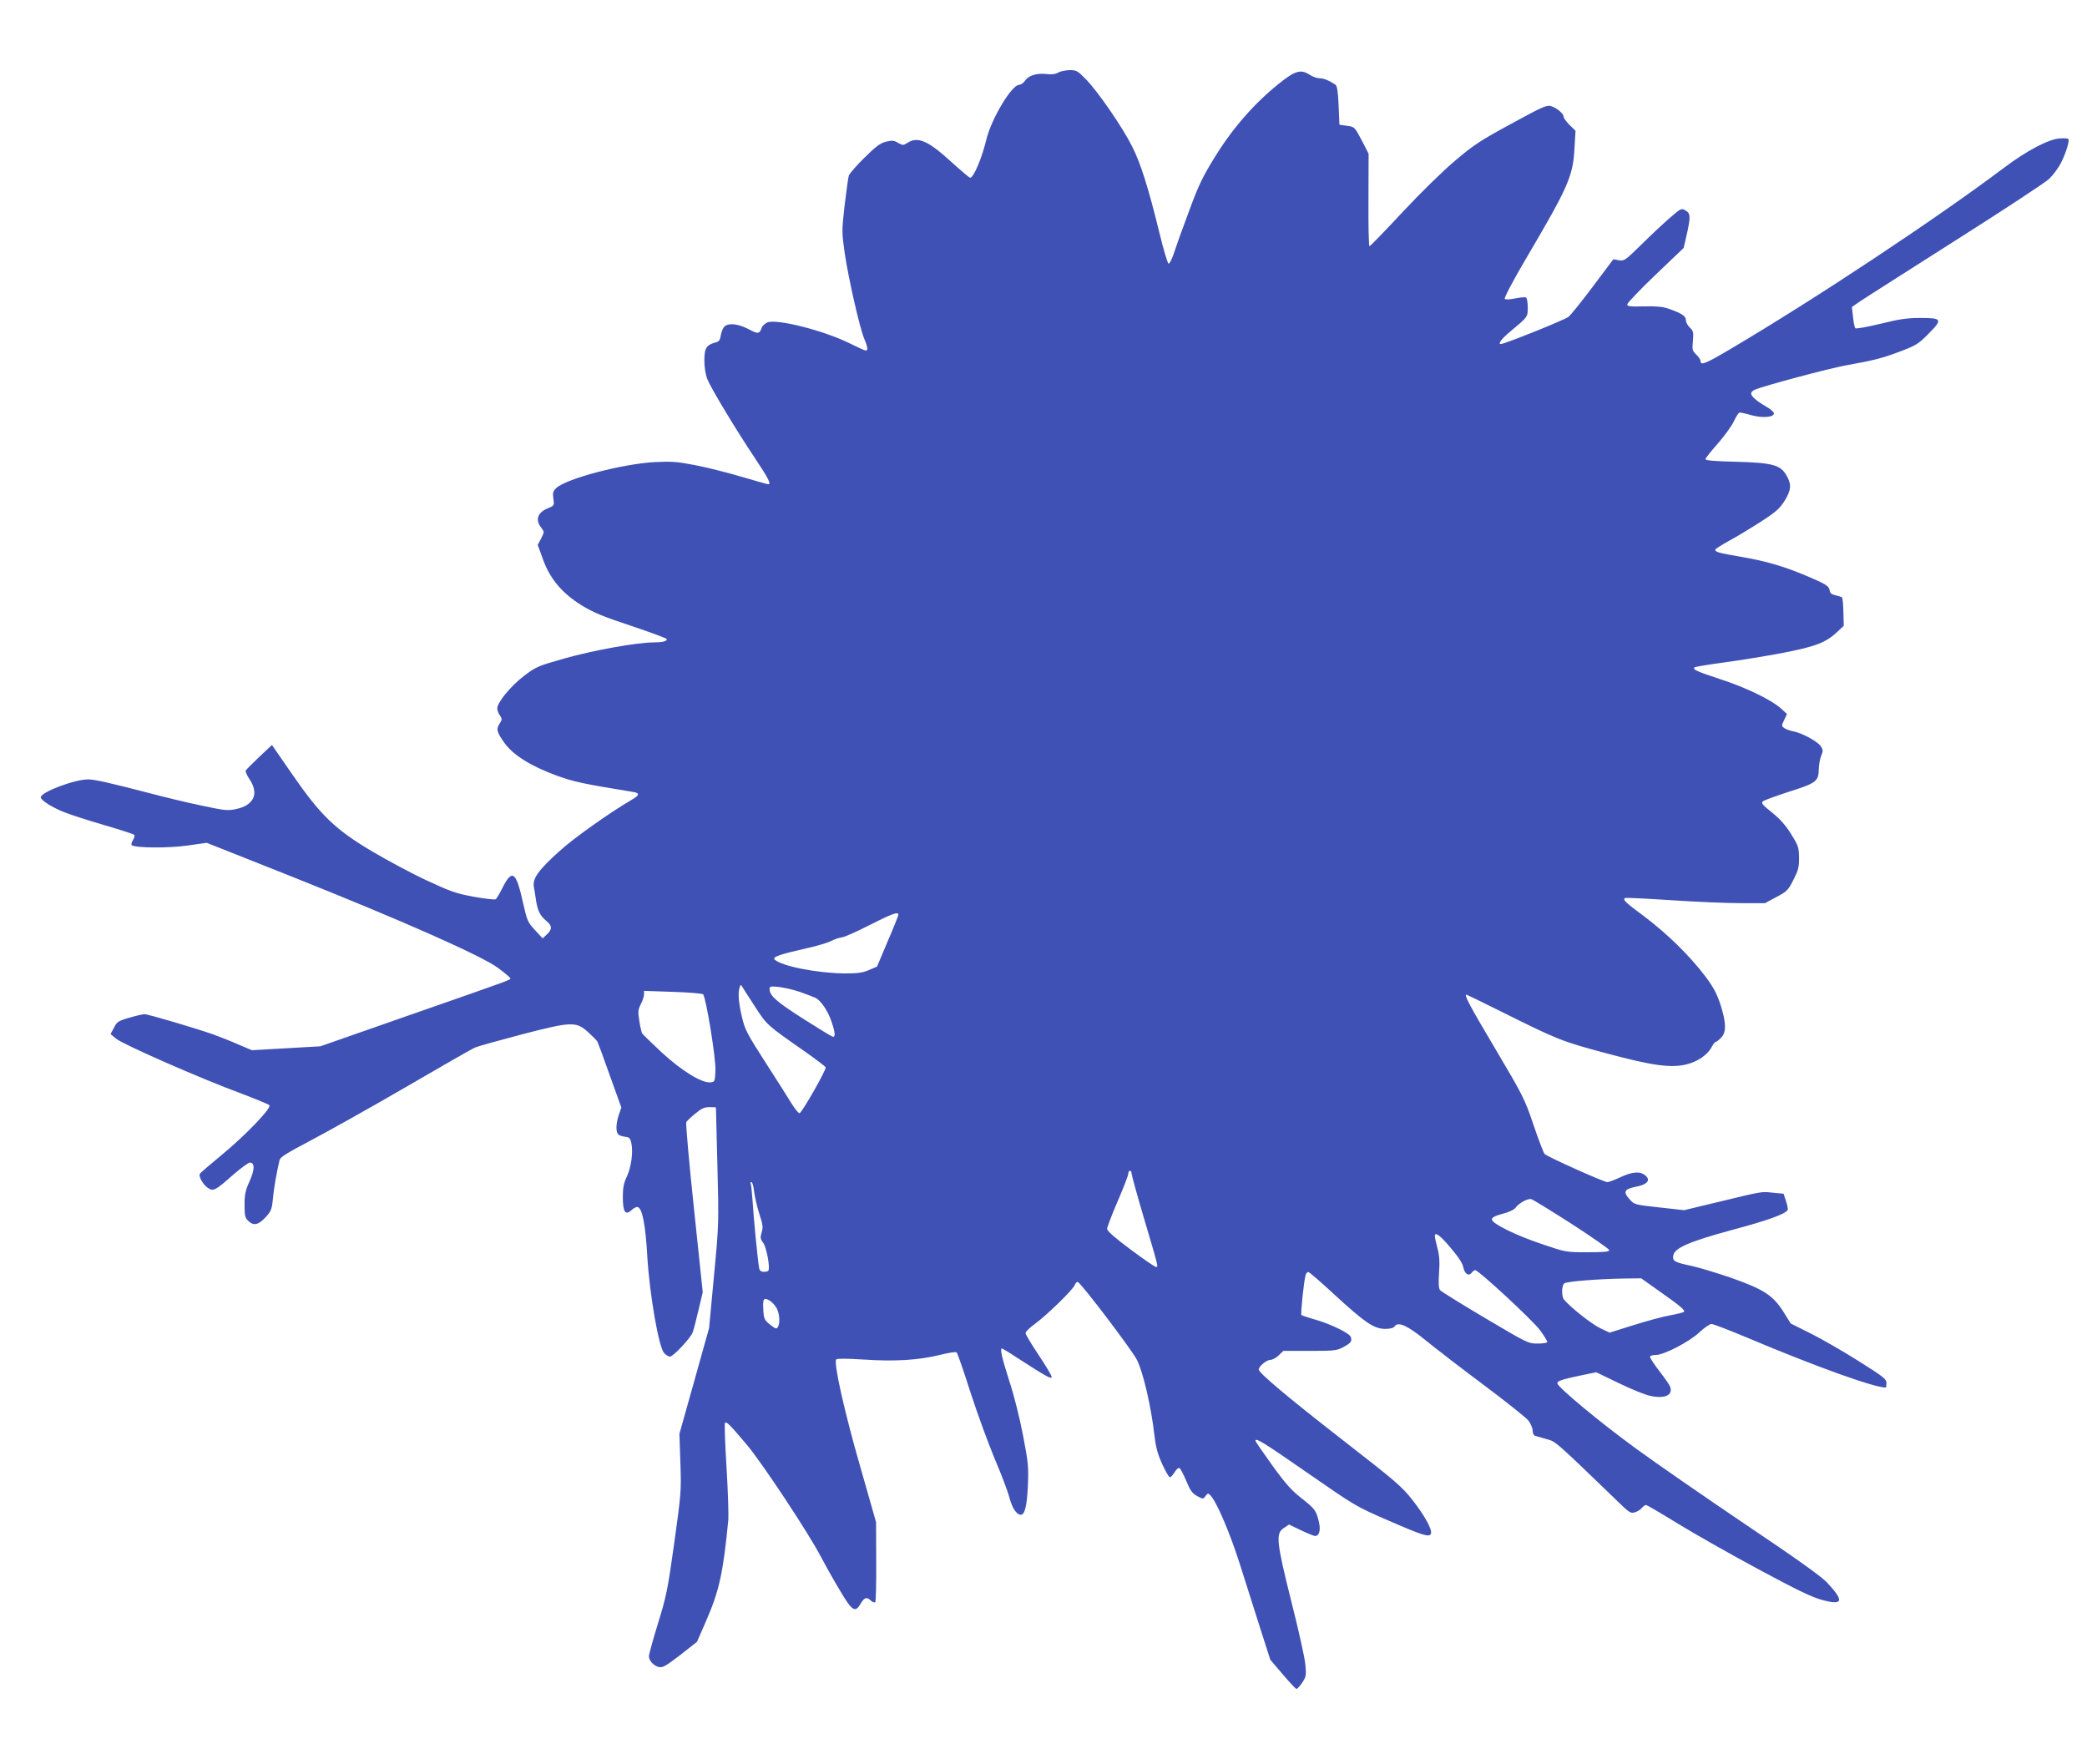
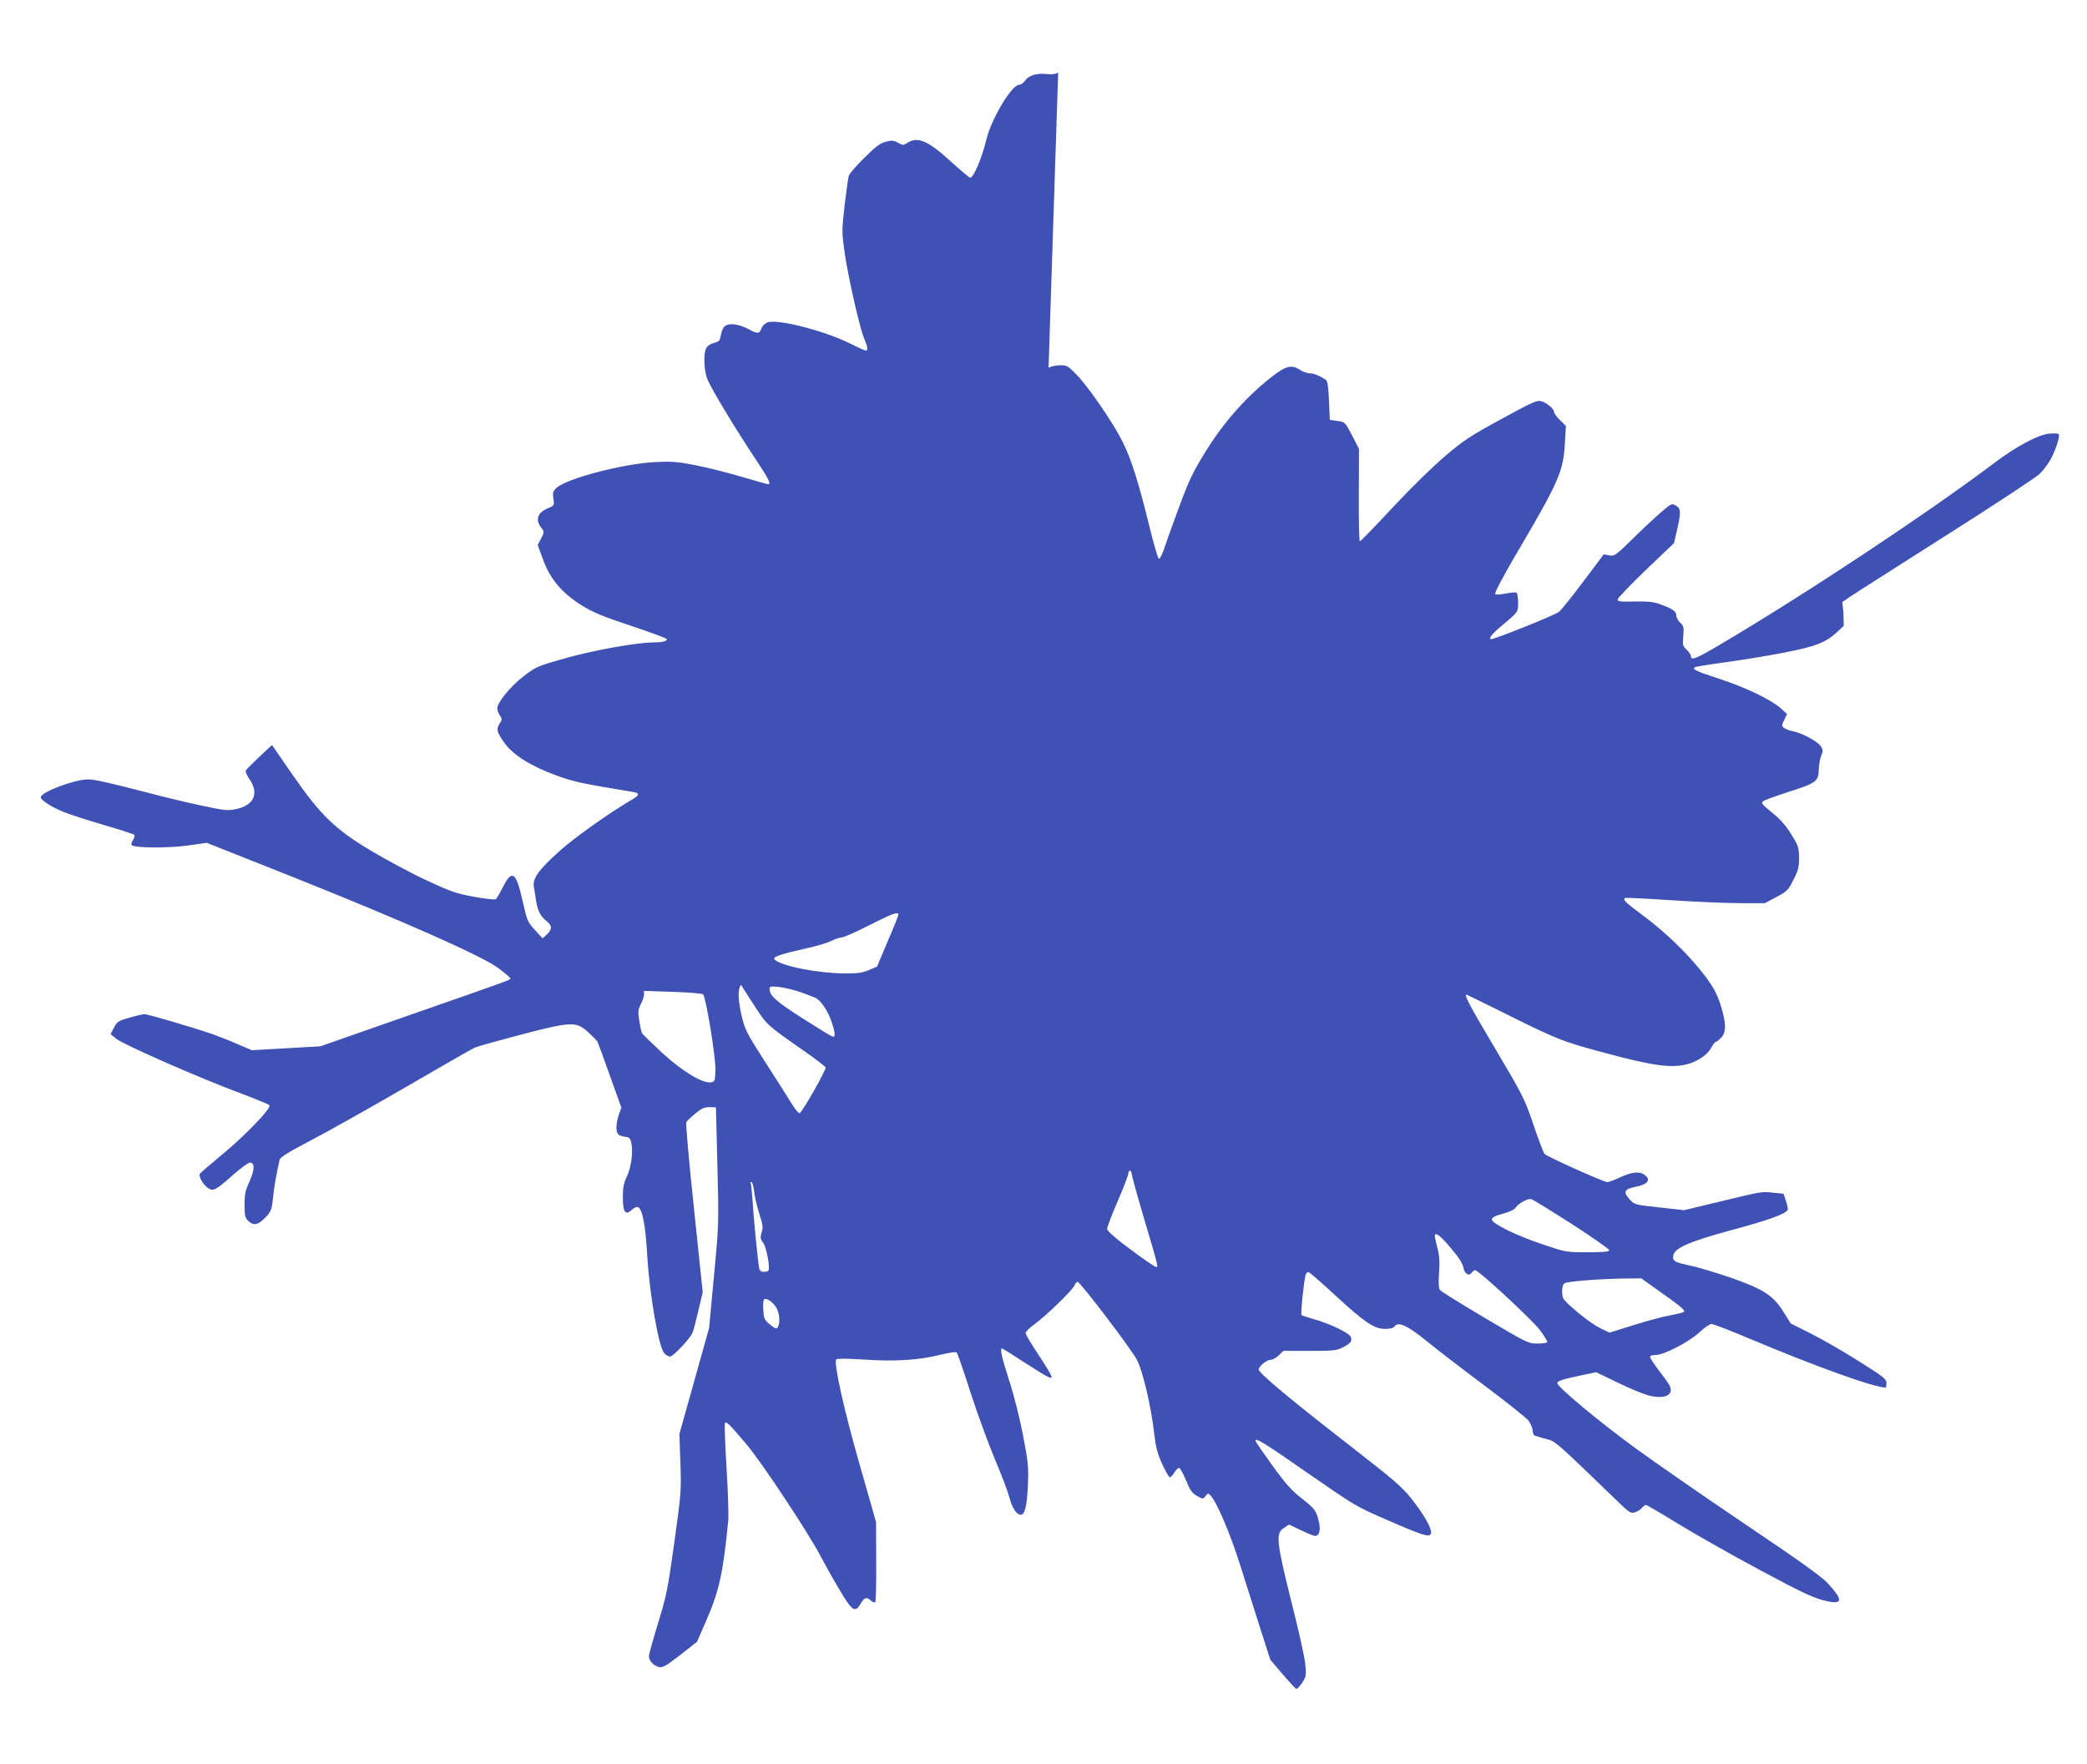
<svg xmlns="http://www.w3.org/2000/svg" version="1.0" width="1280pt" height="1082pt" viewBox="0 0 1280 1082" preserveAspectRatio="xMidYMid meet">
  <g transform="translate(0,1082) scale(0.1,-0.1)" fill="#3f51b5" stroke="none">
-     <path d="M6490 10375 c-17 -10 -40 -13 -72 -9 -59 7 -111 -9 -132 -42 -9 -13 -25 -24 -35 -24 -46 0 -172 -210 -202 -338 -28 -115 -78 -232 -99 -232 -5 0 -59 46 -122 103 -137 125 -201 152 -264 110 -24 -15 -27 -15 -56 1 -25 15 -36 16 -74 7 -36 -9 -62 -29 -133 -99 -49 -48 -91 -97 -95 -109 -4 -12 -15 -95 -26 -184 -18 -158 -17 -165 1 -293 23 -155 92 -458 119 -522 22 -51 25 -74 10 -74 -6 0 -50 20 -98 44 -159 79 -451 153 -507 128 -14 -7 -28 -20 -32 -29 -15 -42 -23 -43 -81 -12 -65 34 -125 40 -149 16 -9 -8 -19 -33 -22 -53 -5 -31 -11 -39 -35 -45 -54 -15 -66 -35 -66 -110 0 -43 7 -86 19 -116 22 -55 178 -314 294 -487 80 -120 98 -156 79 -156 -5 0 -79 21 -164 46 -84 25 -211 57 -283 71 -113 22 -146 24 -250 19 -198 -11 -541 -101 -603 -159 -20 -19 -23 -28 -18 -65 6 -43 6 -43 -38 -61 -60 -26 -74 -70 -36 -118 19 -25 19 -25 -1 -65 l-21 -40 32 -88 c43 -120 117 -208 238 -283 70 -43 129 -68 305 -126 119 -40 217 -76 217 -81 0 -13 -28 -20 -83 -20 -101 0 -372 -49 -544 -98 -166 -47 -175 -51 -250 -108 -81 -62 -163 -162 -163 -198 0 -12 7 -32 16 -44 14 -21 14 -25 0 -47 -24 -36 -20 -54 27 -120 53 -75 163 -144 322 -202 101 -37 161 -50 462 -99 49 -7 48 -20 -4 -50 -131 -76 -357 -236 -444 -316 -127 -114 -163 -166 -155 -216 4 -20 10 -59 14 -87 10 -62 26 -93 63 -123 36 -29 37 -51 3 -83 l-26 -24 -47 51 c-45 49 -48 56 -75 175 -40 181 -65 200 -121 90 -19 -38 -39 -73 -45 -76 -6 -4 -66 3 -133 15 -108 20 -141 31 -287 99 -91 42 -242 123 -337 179 -227 135 -316 220 -492 475 l-123 178 -78 -73 c-42 -40 -80 -78 -83 -84 -3 -6 8 -30 24 -54 59 -88 26 -159 -83 -182 -51 -11 -70 -9 -210 21 -84 17 -236 54 -338 81 -228 59 -320 80 -359 80 -84 0 -291 -78 -291 -110 0 -17 65 -59 136 -88 38 -16 150 -52 249 -81 99 -29 184 -56 188 -61 5 -4 1 -19 -8 -33 -9 -15 -12 -28 -6 -31 26 -17 222 -18 338 -2 l121 17 519 -206 c677 -270 1171 -488 1270 -563 40 -30 73 -58 73 -62 0 -10 15 -5 -625 -228 l-540 -189 -210 -12 -210 -12 -85 36 c-47 21 -116 48 -155 62 -119 41 -396 123 -419 123 -11 0 -54 -10 -94 -22 -67 -19 -75 -25 -93 -61 l-21 -39 34 -28 c39 -34 522 -246 761 -334 92 -35 173 -68 179 -74 16 -16 -148 -187 -298 -310 -67 -55 -125 -105 -128 -111 -10 -15 20 -68 50 -87 32 -22 46 -15 155 82 46 40 92 73 101 74 31 0 31 -42 -1 -114 -26 -57 -31 -80 -31 -145 0 -69 3 -80 24 -100 33 -31 63 -23 108 27 31 34 36 47 42 113 6 63 22 155 41 236 4 16 49 44 182 114 98 51 359 197 580 325 221 129 417 241 435 249 18 8 148 44 288 81 308 80 334 80 408 13 26 -24 51 -49 56 -57 4 -8 39 -102 77 -210 l70 -195 -16 -45 c-18 -55 -19 -106 -2 -120 6 -6 25 -12 42 -14 24 -2 31 -9 37 -38 12 -53 0 -149 -28 -207 -19 -40 -24 -68 -24 -126 0 -91 16 -114 55 -77 13 12 30 20 37 17 28 -10 47 -110 58 -302 14 -234 70 -556 103 -593 11 -12 27 -22 36 -22 20 0 126 113 139 148 6 15 22 77 36 137 l26 110 -54 515 c-30 283 -51 521 -47 528 4 7 29 31 55 52 38 32 56 40 87 40 21 0 39 -1 40 -2 0 -2 4 -163 9 -358 9 -350 9 -359 -21 -675 l-30 -320 -91 -325 -91 -324 6 -179 c6 -174 4 -189 -38 -492 -40 -288 -49 -328 -100 -493 -30 -98 -55 -188 -55 -199 0 -28 29 -60 62 -67 22 -5 43 7 130 74 l103 81 57 131 c80 183 104 296 135 618 2 30 -2 174 -11 319 -9 145 -13 267 -10 273 8 13 26 -4 134 -132 96 -114 382 -547 455 -688 19 -37 67 -123 108 -192 83 -142 101 -154 135 -96 24 40 37 44 64 19 10 -9 21 -13 26 -9 4 4 7 116 6 249 l-1 242 -97 340 c-98 340 -165 640 -147 658 6 6 69 5 168 -1 188 -13 340 -4 470 29 58 14 96 20 101 14 5 -6 44 -118 86 -250 43 -132 110 -314 148 -405 39 -91 79 -196 89 -235 17 -64 44 -105 70 -105 24 0 37 52 43 174 5 120 3 143 -29 310 -20 105 -55 247 -85 337 -46 144 -58 199 -45 199 3 0 45 -25 93 -57 177 -114 212 -134 212 -118 0 9 -36 69 -80 135 -44 66 -80 126 -80 134 0 9 26 34 58 57 73 54 231 207 243 237 5 13 14 22 19 20 20 -6 331 -415 363 -478 37 -71 87 -285 107 -460 8 -72 19 -115 47 -177 21 -46 42 -83 48 -83 6 0 19 14 29 31 10 16 23 28 29 26 6 -2 25 -37 42 -78 25 -61 37 -77 67 -94 37 -20 37 -20 52 0 13 18 16 18 29 5 39 -40 120 -230 182 -425 37 -115 93 -294 126 -397 l60 -187 75 -88 c41 -48 79 -89 84 -91 5 -2 21 15 36 37 25 38 26 46 20 112 -3 39 -42 215 -87 391 -92 369 -96 415 -43 448 l30 20 73 -35 c40 -19 79 -35 86 -35 27 0 36 36 24 87 -17 70 -23 78 -106 144 -61 47 -99 90 -180 202 -56 78 -103 146 -103 151 0 21 54 -13 326 -202 284 -197 292 -202 484 -285 218 -95 257 -107 266 -83 10 25 -39 112 -115 209 -63 80 -105 116 -423 363 -338 263 -518 414 -518 435 0 19 49 59 71 59 13 0 36 12 52 28 l28 27 162 0 c149 0 165 2 204 22 49 27 56 36 48 63 -8 24 -129 83 -229 110 -38 11 -71 22 -74 25 -6 5 14 201 25 243 3 13 11 22 19 20 7 -2 80 -65 162 -141 184 -169 238 -206 306 -207 35 0 52 5 61 17 21 29 80 2 190 -88 55 -45 213 -167 351 -270 138 -103 263 -203 278 -221 14 -19 26 -47 26 -62 0 -15 6 -28 13 -31 6 -2 38 -11 69 -20 61 -17 43 0 450 -393 57 -56 70 -64 92 -58 15 4 34 15 44 26 9 11 21 20 27 20 6 0 96 -53 200 -117 105 -64 327 -190 495 -280 236 -127 324 -169 387 -186 128 -34 135 -6 28 108 -35 37 -187 146 -500 356 -247 167 -551 377 -674 467 -222 162 -473 371 -479 397 -4 15 26 25 155 52 l83 17 137 -66 c76 -37 162 -72 191 -78 92 -21 145 3 125 56 -3 10 -33 53 -65 94 -32 42 -58 81 -58 88 0 7 14 12 35 12 51 0 207 81 270 141 29 27 61 49 72 49 11 0 112 -39 224 -86 415 -175 774 -304 845 -304 2 0 4 12 4 28 0 24 -17 38 -170 134 -93 59 -225 135 -293 169 l-124 62 -45 72 c-64 101 -121 138 -323 209 -88 30 -194 62 -235 71 -109 23 -122 30 -118 62 5 48 93 87 362 160 217 58 325 97 340 122 3 4 -1 29 -10 54 l-15 46 -64 6 c-72 8 -61 10 -338 -57 l-208 -50 -152 17 c-146 16 -153 17 -179 46 -45 48 -38 66 32 80 74 14 97 41 60 71 -32 26 -79 22 -152 -12 -34 -16 -71 -30 -80 -30 -21 0 -369 156 -385 173 -6 7 -37 87 -68 179 -55 162 -64 178 -236 469 -157 264 -191 329 -175 329 2 0 91 -43 197 -96 365 -182 385 -190 658 -263 286 -77 401 -93 498 -68 66 17 125 58 149 102 10 19 22 35 27 35 4 0 19 11 32 25 34 33 33 91 -3 204 -23 69 -43 106 -92 172 -97 128 -232 260 -372 366 -122 90 -138 106 -120 116 4 2 131 -4 282 -14 151 -10 343 -18 425 -18 l150 0 69 37 c65 34 73 42 105 105 30 59 35 77 35 136 -1 64 -4 74 -49 146 -34 55 -68 92 -117 132 -58 46 -68 58 -56 68 7 7 79 33 159 59 168 53 183 64 184 139 1 29 8 66 15 83 12 28 12 35 -3 58 -20 29 -115 81 -170 91 -20 4 -44 13 -54 20 -17 12 -17 15 0 50 l17 36 -37 34 c-57 52 -213 128 -373 180 -146 48 -170 59 -157 72 4 4 85 17 180 30 95 13 258 39 362 59 205 40 264 63 337 132 l36 34 -2 84 c-1 46 -5 86 -8 90 -4 3 -22 9 -40 13 -24 5 -34 13 -36 29 -4 28 -23 40 -142 90 -142 60 -250 91 -402 117 -137 24 -158 29 -158 44 0 4 39 29 88 56 48 26 135 79 194 117 90 58 113 79 143 126 41 66 44 101 12 156 -37 65 -86 78 -309 84 -129 3 -188 8 -188 16 0 6 34 49 76 96 41 47 86 109 99 138 13 28 29 52 35 52 7 0 40 -7 74 -17 68 -18 136 -12 136 12 0 8 -21 26 -47 41 -59 34 -93 63 -93 81 0 7 10 18 23 23 59 25 456 131 562 150 164 29 224 44 338 88 87 33 105 44 164 104 89 90 85 98 -49 98 -83 0 -128 -7 -246 -36 -80 -19 -148 -32 -153 -27 -4 4 -11 36 -14 69 l-7 61 43 30 c24 17 287 184 584 373 297 188 560 361 583 383 24 23 56 67 72 97 31 61 55 139 45 148 -3 3 -26 5 -51 3 -67 -3 -204 -75 -343 -180 -415 -312 -1152 -801 -1682 -1114 -147 -87 -179 -100 -179 -72 0 9 -12 27 -26 40 -25 23 -26 30 -21 84 4 53 3 62 -19 82 -13 12 -24 33 -24 45 0 26 -25 42 -107 71 -35 12 -75 16 -150 14 -86 -2 -103 0 -103 12 0 8 78 90 173 181 l173 165 17 73 c27 119 26 139 -5 157 -26 15 -28 14 -95 -44 -37 -32 -116 -105 -174 -163 -102 -100 -108 -104 -141 -98 l-33 6 -124 -165 c-68 -91 -136 -176 -151 -188 -21 -18 -392 -167 -415 -167 -20 0 5 33 58 77 109 91 107 88 107 148 0 30 -5 57 -10 60 -6 4 -35 1 -66 -5 -33 -7 -60 -8 -65 -3 -5 5 48 107 131 248 261 443 288 505 297 681 l6 102 -37 36 c-20 20 -36 42 -36 50 0 19 -43 55 -77 65 -27 8 -52 -3 -244 -108 -188 -102 -230 -129 -344 -226 -76 -64 -211 -196 -324 -317 -106 -114 -197 -208 -202 -208 -4 0 -7 128 -6 284 l1 283 -38 74 c-48 92 -47 91 -98 98 l-43 6 -5 118 c-4 89 -9 120 -20 128 -40 26 -71 39 -97 39 -15 0 -41 9 -58 20 -56 37 -90 28 -190 -52 -150 -120 -283 -272 -389 -443 -78 -125 -104 -179 -158 -325 -36 -96 -78 -212 -93 -258 -15 -47 -32 -81 -38 -79 -6 2 -32 89 -57 193 -67 273 -114 423 -167 527 -57 114 -207 333 -282 410 -52 53 -58 57 -101 57 -25 -1 -56 -7 -70 -15z m-980 -5165 c0 -5 -29 -79 -66 -164 l-65 -154 -49 -21 c-39 -17 -69 -21 -147 -21 -166 1 -388 44 -432 85 -16 16 31 32 195 69 61 13 130 34 152 45 23 12 52 21 64 22 13 0 88 33 168 74 140 71 180 86 180 65z m-878 -566 c72 -111 71 -110 306 -274 67 -47 123 -90 126 -96 5 -14 -144 -276 -160 -281 -6 -2 -28 25 -49 59 -21 35 -94 149 -162 255 -113 176 -125 200 -143 278 -21 88 -25 150 -13 181 6 17 7 17 17 -1 6 -10 41 -64 78 -121z m273 93 c39 -14 81 -30 95 -36 34 -16 77 -79 100 -147 23 -67 25 -97 7 -92 -8 2 -90 52 -184 112 -164 105 -203 140 -203 181 0 16 7 17 58 12 31 -4 89 -17 127 -30z m-593 -15 c18 -18 79 -391 76 -466 -3 -69 -4 -71 -30 -74 -52 -6 -175 69 -298 182 -63 59 -118 112 -122 119 -4 8 -12 42 -17 76 -9 56 -8 68 9 102 11 21 20 48 20 60 l0 22 176 -6 c97 -3 181 -10 186 -15z m2628 -1098 c0 -9 33 -129 74 -268 93 -314 91 -306 76 -306 -7 0 -77 48 -156 107 -96 71 -144 114 -144 126 0 10 29 87 65 170 36 83 65 159 65 169 0 10 5 18 10 18 6 0 10 -7 10 -16z m-2315 -111 c4 -32 18 -94 32 -137 22 -67 24 -84 14 -115 -9 -31 -8 -40 11 -65 19 -27 42 -149 31 -168 -2 -5 -15 -8 -28 -8 -17 0 -26 7 -29 23 -7 31 -35 315 -41 421 -4 49 -8 93 -11 98 -3 4 -1 8 5 8 5 0 13 -26 16 -57z m5014 -199 c127 -82 231 -155 231 -161 0 -10 -33 -13 -133 -13 -132 0 -133 0 -277 49 -162 54 -310 127 -310 152 0 12 18 22 66 35 40 10 71 25 80 38 18 26 74 57 95 52 9 -2 120 -70 248 -152z m-741 -148 c47 -55 73 -95 77 -119 8 -40 33 -56 51 -33 6 9 16 16 22 16 21 0 354 -309 398 -369 24 -33 44 -65 44 -71 0 -6 -26 -10 -59 -10 -58 0 -62 2 -322 156 -145 86 -270 163 -277 172 -9 12 -10 41 -6 106 5 68 2 107 -10 152 -9 34 -16 67 -16 73 0 29 34 4 98 -73z m1282 -267 c124 -87 157 -115 148 -125 -4 -3 -42 -13 -85 -21 -43 -7 -144 -35 -224 -60 l-147 -46 -57 27 c-50 23 -183 128 -222 175 -17 20 -16 86 1 100 15 12 201 27 371 30 l101 1 114 -81z m-5415 -105 c17 -36 20 -91 5 -114 -7 -12 -15 -9 -47 16 -34 28 -38 36 -41 84 -5 76 1 85 38 64 16 -10 36 -32 45 -50z" />
+     <path d="M6490 10375 c-17 -10 -40 -13 -72 -9 -59 7 -111 -9 -132 -42 -9 -13 -25 -24 -35 -24 -46 0 -172 -210 -202 -338 -28 -115 -78 -232 -99 -232 -5 0 -59 46 -122 103 -137 125 -201 152 -264 110 -24 -15 -27 -15 -56 1 -25 15 -36 16 -74 7 -36 -9 -62 -29 -133 -99 -49 -48 -91 -97 -95 -109 -4 -12 -15 -95 -26 -184 -18 -158 -17 -165 1 -293 23 -155 92 -458 119 -522 22 -51 25 -74 10 -74 -6 0 -50 20 -98 44 -159 79 -451 153 -507 128 -14 -7 -28 -20 -32 -29 -15 -42 -23 -43 -81 -12 -65 34 -125 40 -149 16 -9 -8 -19 -33 -22 -53 -5 -31 -11 -39 -35 -45 -54 -15 -66 -35 -66 -110 0 -43 7 -86 19 -116 22 -55 178 -314 294 -487 80 -120 98 -156 79 -156 -5 0 -79 21 -164 46 -84 25 -211 57 -283 71 -113 22 -146 24 -250 19 -198 -11 -541 -101 -603 -159 -20 -19 -23 -28 -18 -65 6 -43 6 -43 -38 -61 -60 -26 -74 -70 -36 -118 19 -25 19 -25 -1 -65 l-21 -40 32 -88 c43 -120 117 -208 238 -283 70 -43 129 -68 305 -126 119 -40 217 -76 217 -81 0 -13 -28 -20 -83 -20 -101 0 -372 -49 -544 -98 -166 -47 -175 -51 -250 -108 -81 -62 -163 -162 -163 -198 0 -12 7 -32 16 -44 14 -21 14 -25 0 -47 -24 -36 -20 -54 27 -120 53 -75 163 -144 322 -202 101 -37 161 -50 462 -99 49 -7 48 -20 -4 -50 -131 -76 -357 -236 -444 -316 -127 -114 -163 -166 -155 -216 4 -20 10 -59 14 -87 10 -62 26 -93 63 -123 36 -29 37 -51 3 -83 l-26 -24 -47 51 c-45 49 -48 56 -75 175 -40 181 -65 200 -121 90 -19 -38 -39 -73 -45 -76 -6 -4 -66 3 -133 15 -108 20 -141 31 -287 99 -91 42 -242 123 -337 179 -227 135 -316 220 -492 475 l-123 178 -78 -73 c-42 -40 -80 -78 -83 -84 -3 -6 8 -30 24 -54 59 -88 26 -159 -83 -182 -51 -11 -70 -9 -210 21 -84 17 -236 54 -338 81 -228 59 -320 80 -359 80 -84 0 -291 -78 -291 -110 0 -17 65 -59 136 -88 38 -16 150 -52 249 -81 99 -29 184 -56 188 -61 5 -4 1 -19 -8 -33 -9 -15 -12 -28 -6 -31 26 -17 222 -18 338 -2 l121 17 519 -206 c677 -270 1171 -488 1270 -563 40 -30 73 -58 73 -62 0 -10 15 -5 -625 -228 l-540 -189 -210 -12 -210 -12 -85 36 c-47 21 -116 48 -155 62 -119 41 -396 123 -419 123 -11 0 -54 -10 -94 -22 -67 -19 -75 -25 -93 -61 l-21 -39 34 -28 c39 -34 522 -246 761 -334 92 -35 173 -68 179 -74 16 -16 -148 -187 -298 -310 -67 -55 -125 -105 -128 -111 -10 -15 20 -68 50 -87 32 -22 46 -15 155 82 46 40 92 73 101 74 31 0 31 -42 -1 -114 -26 -57 -31 -80 -31 -145 0 -69 3 -80 24 -100 33 -31 63 -23 108 27 31 34 36 47 42 113 6 63 22 155 41 236 4 16 49 44 182 114 98 51 359 197 580 325 221 129 417 241 435 249 18 8 148 44 288 81 308 80 334 80 408 13 26 -24 51 -49 56 -57 4 -8 39 -102 77 -210 l70 -195 -16 -45 c-18 -55 -19 -106 -2 -120 6 -6 25 -12 42 -14 24 -2 31 -9 37 -38 12 -53 0 -149 -28 -207 -19 -40 -24 -68 -24 -126 0 -91 16 -114 55 -77 13 12 30 20 37 17 28 -10 47 -110 58 -302 14 -234 70 -556 103 -593 11 -12 27 -22 36 -22 20 0 126 113 139 148 6 15 22 77 36 137 l26 110 -54 515 c-30 283 -51 521 -47 528 4 7 29 31 55 52 38 32 56 40 87 40 21 0 39 -1 40 -2 0 -2 4 -163 9 -358 9 -350 9 -359 -21 -675 l-30 -320 -91 -325 -91 -324 6 -179 c6 -174 4 -189 -38 -492 -40 -288 -49 -328 -100 -493 -30 -98 -55 -188 -55 -199 0 -28 29 -60 62 -67 22 -5 43 7 130 74 l103 81 57 131 c80 183 104 296 135 618 2 30 -2 174 -11 319 -9 145 -13 267 -10 273 8 13 26 -4 134 -132 96 -114 382 -547 455 -688 19 -37 67 -123 108 -192 83 -142 101 -154 135 -96 24 40 37 44 64 19 10 -9 21 -13 26 -9 4 4 7 116 6 249 l-1 242 -97 340 c-98 340 -165 640 -147 658 6 6 69 5 168 -1 188 -13 340 -4 470 29 58 14 96 20 101 14 5 -6 44 -118 86 -250 43 -132 110 -314 148 -405 39 -91 79 -196 89 -235 17 -64 44 -105 70 -105 24 0 37 52 43 174 5 120 3 143 -29 310 -20 105 -55 247 -85 337 -46 144 -58 199 -45 199 3 0 45 -25 93 -57 177 -114 212 -134 212 -118 0 9 -36 69 -80 135 -44 66 -80 126 -80 134 0 9 26 34 58 57 73 54 231 207 243 237 5 13 14 22 19 20 20 -6 331 -415 363 -478 37 -71 87 -285 107 -460 8 -72 19 -115 47 -177 21 -46 42 -83 48 -83 6 0 19 14 29 31 10 16 23 28 29 26 6 -2 25 -37 42 -78 25 -61 37 -77 67 -94 37 -20 37 -20 52 0 13 18 16 18 29 5 39 -40 120 -230 182 -425 37 -115 93 -294 126 -397 l60 -187 75 -88 c41 -48 79 -89 84 -91 5 -2 21 15 36 37 25 38 26 46 20 112 -3 39 -42 215 -87 391 -92 369 -96 415 -43 448 l30 20 73 -35 c40 -19 79 -35 86 -35 27 0 36 36 24 87 -17 70 -23 78 -106 144 -61 47 -99 90 -180 202 -56 78 -103 146 -103 151 0 21 54 -13 326 -202 284 -197 292 -202 484 -285 218 -95 257 -107 266 -83 10 25 -39 112 -115 209 -63 80 -105 116 -423 363 -338 263 -518 414 -518 435 0 19 49 59 71 59 13 0 36 12 52 28 l28 27 162 0 c149 0 165 2 204 22 49 27 56 36 48 63 -8 24 -129 83 -229 110 -38 11 -71 22 -74 25 -6 5 14 201 25 243 3 13 11 22 19 20 7 -2 80 -65 162 -141 184 -169 238 -206 306 -207 35 0 52 5 61 17 21 29 80 2 190 -88 55 -45 213 -167 351 -270 138 -103 263 -203 278 -221 14 -19 26 -47 26 -62 0 -15 6 -28 13 -31 6 -2 38 -11 69 -20 61 -17 43 0 450 -393 57 -56 70 -64 92 -58 15 4 34 15 44 26 9 11 21 20 27 20 6 0 96 -53 200 -117 105 -64 327 -190 495 -280 236 -127 324 -169 387 -186 128 -34 135 -6 28 108 -35 37 -187 146 -500 356 -247 167 -551 377 -674 467 -222 162 -473 371 -479 397 -4 15 26 25 155 52 l83 17 137 -66 c76 -37 162 -72 191 -78 92 -21 145 3 125 56 -3 10 -33 53 -65 94 -32 42 -58 81 -58 88 0 7 14 12 35 12 51 0 207 81 270 141 29 27 61 49 72 49 11 0 112 -39 224 -86 415 -175 774 -304 845 -304 2 0 4 12 4 28 0 24 -17 38 -170 134 -93 59 -225 135 -293 169 l-124 62 -45 72 c-64 101 -121 138 -323 209 -88 30 -194 62 -235 71 -109 23 -122 30 -118 62 5 48 93 87 362 160 217 58 325 97 340 122 3 4 -1 29 -10 54 l-15 46 -64 6 c-72 8 -61 10 -338 -57 l-208 -50 -152 17 c-146 16 -153 17 -179 46 -45 48 -38 66 32 80 74 14 97 41 60 71 -32 26 -79 22 -152 -12 -34 -16 -71 -30 -80 -30 -21 0 -369 156 -385 173 -6 7 -37 87 -68 179 -55 162 -64 178 -236 469 -157 264 -191 329 -175 329 2 0 91 -43 197 -96 365 -182 385 -190 658 -263 286 -77 401 -93 498 -68 66 17 125 58 149 102 10 19 22 35 27 35 4 0 19 11 32 25 34 33 33 91 -3 204 -23 69 -43 106 -92 172 -97 128 -232 260 -372 366 -122 90 -138 106 -120 116 4 2 131 -4 282 -14 151 -10 343 -18 425 -18 l150 0 69 37 c65 34 73 42 105 105 30 59 35 77 35 136 -1 64 -4 74 -49 146 -34 55 -68 92 -117 132 -58 46 -68 58 -56 68 7 7 79 33 159 59 168 53 183 64 184 139 1 29 8 66 15 83 12 28 12 35 -3 58 -20 29 -115 81 -170 91 -20 4 -44 13 -54 20 -17 12 -17 15 0 50 l17 36 -37 34 c-57 52 -213 128 -373 180 -146 48 -170 59 -157 72 4 4 85 17 180 30 95 13 258 39 362 59 205 40 264 63 337 132 l36 34 -2 84 l-7 61 43 30 c24 17 287 184 584 373 297 188 560 361 583 383 24 23 56 67 72 97 31 61 55 139 45 148 -3 3 -26 5 -51 3 -67 -3 -204 -75 -343 -180 -415 -312 -1152 -801 -1682 -1114 -147 -87 -179 -100 -179 -72 0 9 -12 27 -26 40 -25 23 -26 30 -21 84 4 53 3 62 -19 82 -13 12 -24 33 -24 45 0 26 -25 42 -107 71 -35 12 -75 16 -150 14 -86 -2 -103 0 -103 12 0 8 78 90 173 181 l173 165 17 73 c27 119 26 139 -5 157 -26 15 -28 14 -95 -44 -37 -32 -116 -105 -174 -163 -102 -100 -108 -104 -141 -98 l-33 6 -124 -165 c-68 -91 -136 -176 -151 -188 -21 -18 -392 -167 -415 -167 -20 0 5 33 58 77 109 91 107 88 107 148 0 30 -5 57 -10 60 -6 4 -35 1 -66 -5 -33 -7 -60 -8 -65 -3 -5 5 48 107 131 248 261 443 288 505 297 681 l6 102 -37 36 c-20 20 -36 42 -36 50 0 19 -43 55 -77 65 -27 8 -52 -3 -244 -108 -188 -102 -230 -129 -344 -226 -76 -64 -211 -196 -324 -317 -106 -114 -197 -208 -202 -208 -4 0 -7 128 -6 284 l1 283 -38 74 c-48 92 -47 91 -98 98 l-43 6 -5 118 c-4 89 -9 120 -20 128 -40 26 -71 39 -97 39 -15 0 -41 9 -58 20 -56 37 -90 28 -190 -52 -150 -120 -283 -272 -389 -443 -78 -125 -104 -179 -158 -325 -36 -96 -78 -212 -93 -258 -15 -47 -32 -81 -38 -79 -6 2 -32 89 -57 193 -67 273 -114 423 -167 527 -57 114 -207 333 -282 410 -52 53 -58 57 -101 57 -25 -1 -56 -7 -70 -15z m-980 -5165 c0 -5 -29 -79 -66 -164 l-65 -154 -49 -21 c-39 -17 -69 -21 -147 -21 -166 1 -388 44 -432 85 -16 16 31 32 195 69 61 13 130 34 152 45 23 12 52 21 64 22 13 0 88 33 168 74 140 71 180 86 180 65z m-878 -566 c72 -111 71 -110 306 -274 67 -47 123 -90 126 -96 5 -14 -144 -276 -160 -281 -6 -2 -28 25 -49 59 -21 35 -94 149 -162 255 -113 176 -125 200 -143 278 -21 88 -25 150 -13 181 6 17 7 17 17 -1 6 -10 41 -64 78 -121z m273 93 c39 -14 81 -30 95 -36 34 -16 77 -79 100 -147 23 -67 25 -97 7 -92 -8 2 -90 52 -184 112 -164 105 -203 140 -203 181 0 16 7 17 58 12 31 -4 89 -17 127 -30z m-593 -15 c18 -18 79 -391 76 -466 -3 -69 -4 -71 -30 -74 -52 -6 -175 69 -298 182 -63 59 -118 112 -122 119 -4 8 -12 42 -17 76 -9 56 -8 68 9 102 11 21 20 48 20 60 l0 22 176 -6 c97 -3 181 -10 186 -15z m2628 -1098 c0 -9 33 -129 74 -268 93 -314 91 -306 76 -306 -7 0 -77 48 -156 107 -96 71 -144 114 -144 126 0 10 29 87 65 170 36 83 65 159 65 169 0 10 5 18 10 18 6 0 10 -7 10 -16z m-2315 -111 c4 -32 18 -94 32 -137 22 -67 24 -84 14 -115 -9 -31 -8 -40 11 -65 19 -27 42 -149 31 -168 -2 -5 -15 -8 -28 -8 -17 0 -26 7 -29 23 -7 31 -35 315 -41 421 -4 49 -8 93 -11 98 -3 4 -1 8 5 8 5 0 13 -26 16 -57z m5014 -199 c127 -82 231 -155 231 -161 0 -10 -33 -13 -133 -13 -132 0 -133 0 -277 49 -162 54 -310 127 -310 152 0 12 18 22 66 35 40 10 71 25 80 38 18 26 74 57 95 52 9 -2 120 -70 248 -152z m-741 -148 c47 -55 73 -95 77 -119 8 -40 33 -56 51 -33 6 9 16 16 22 16 21 0 354 -309 398 -369 24 -33 44 -65 44 -71 0 -6 -26 -10 -59 -10 -58 0 -62 2 -322 156 -145 86 -270 163 -277 172 -9 12 -10 41 -6 106 5 68 2 107 -10 152 -9 34 -16 67 -16 73 0 29 34 4 98 -73z m1282 -267 c124 -87 157 -115 148 -125 -4 -3 -42 -13 -85 -21 -43 -7 -144 -35 -224 -60 l-147 -46 -57 27 c-50 23 -183 128 -222 175 -17 20 -16 86 1 100 15 12 201 27 371 30 l101 1 114 -81z m-5415 -105 c17 -36 20 -91 5 -114 -7 -12 -15 -9 -47 16 -34 28 -38 36 -41 84 -5 76 1 85 38 64 16 -10 36 -32 45 -50z" />
  </g>
</svg>